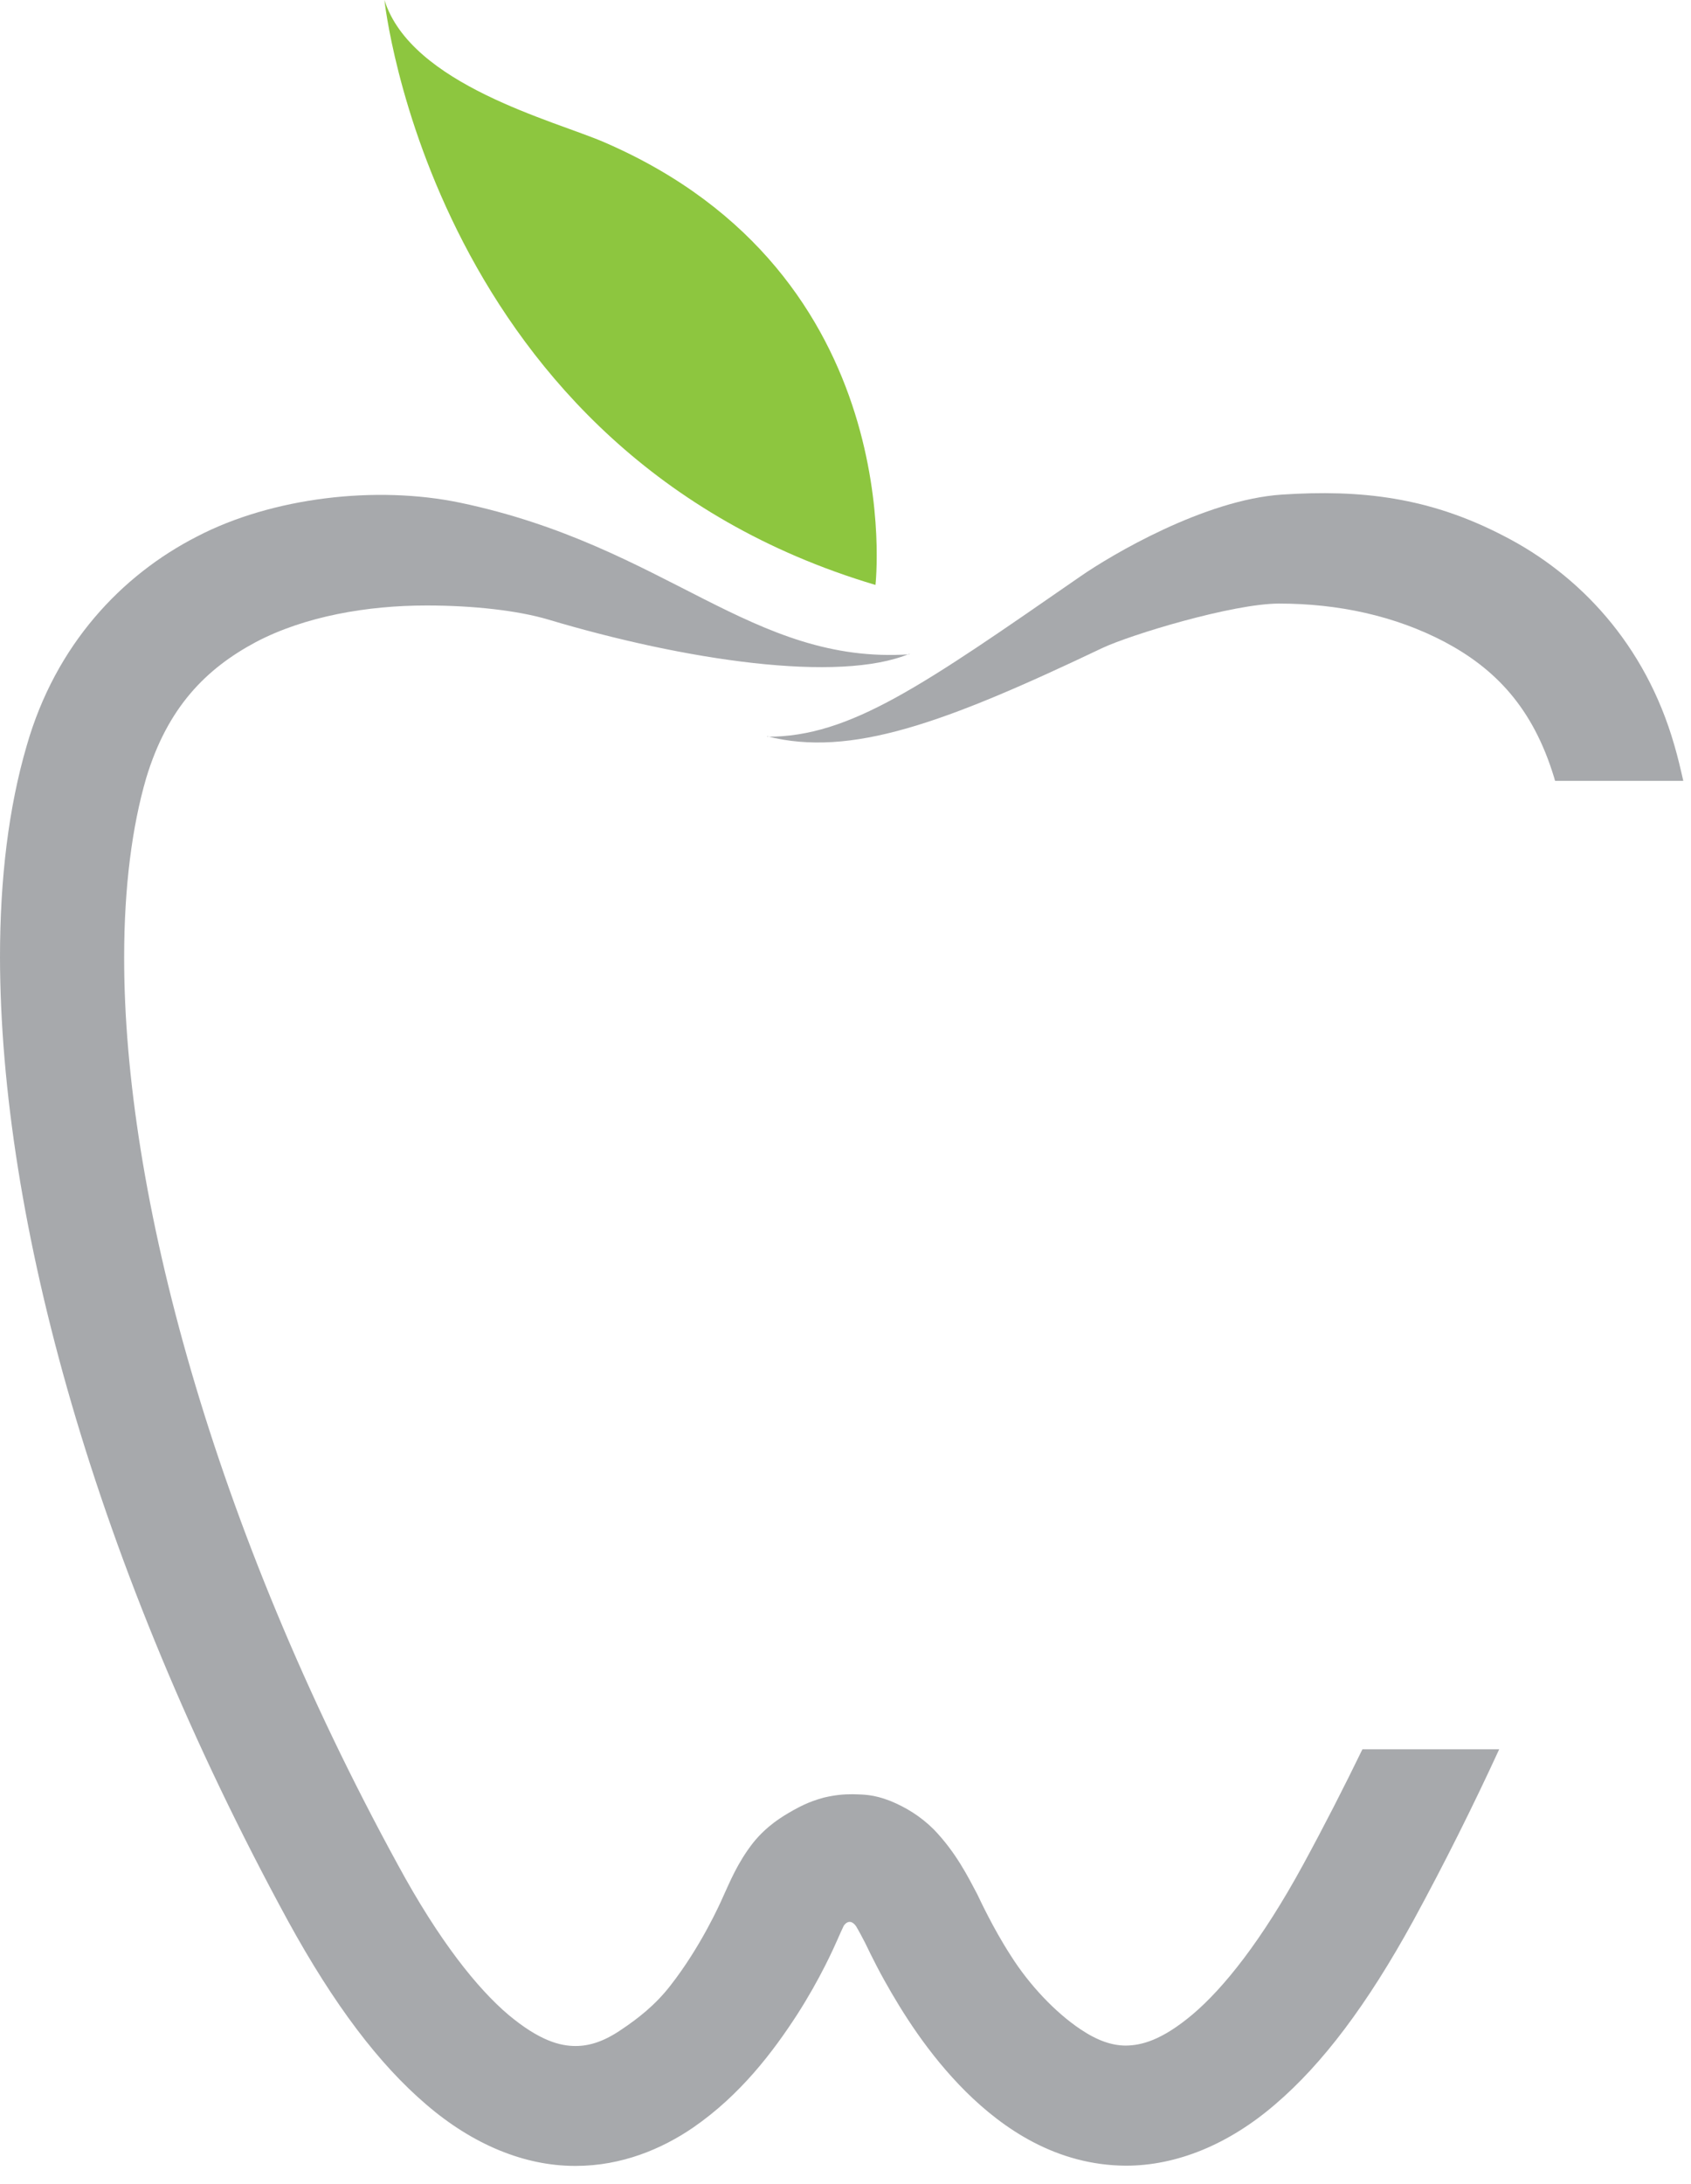
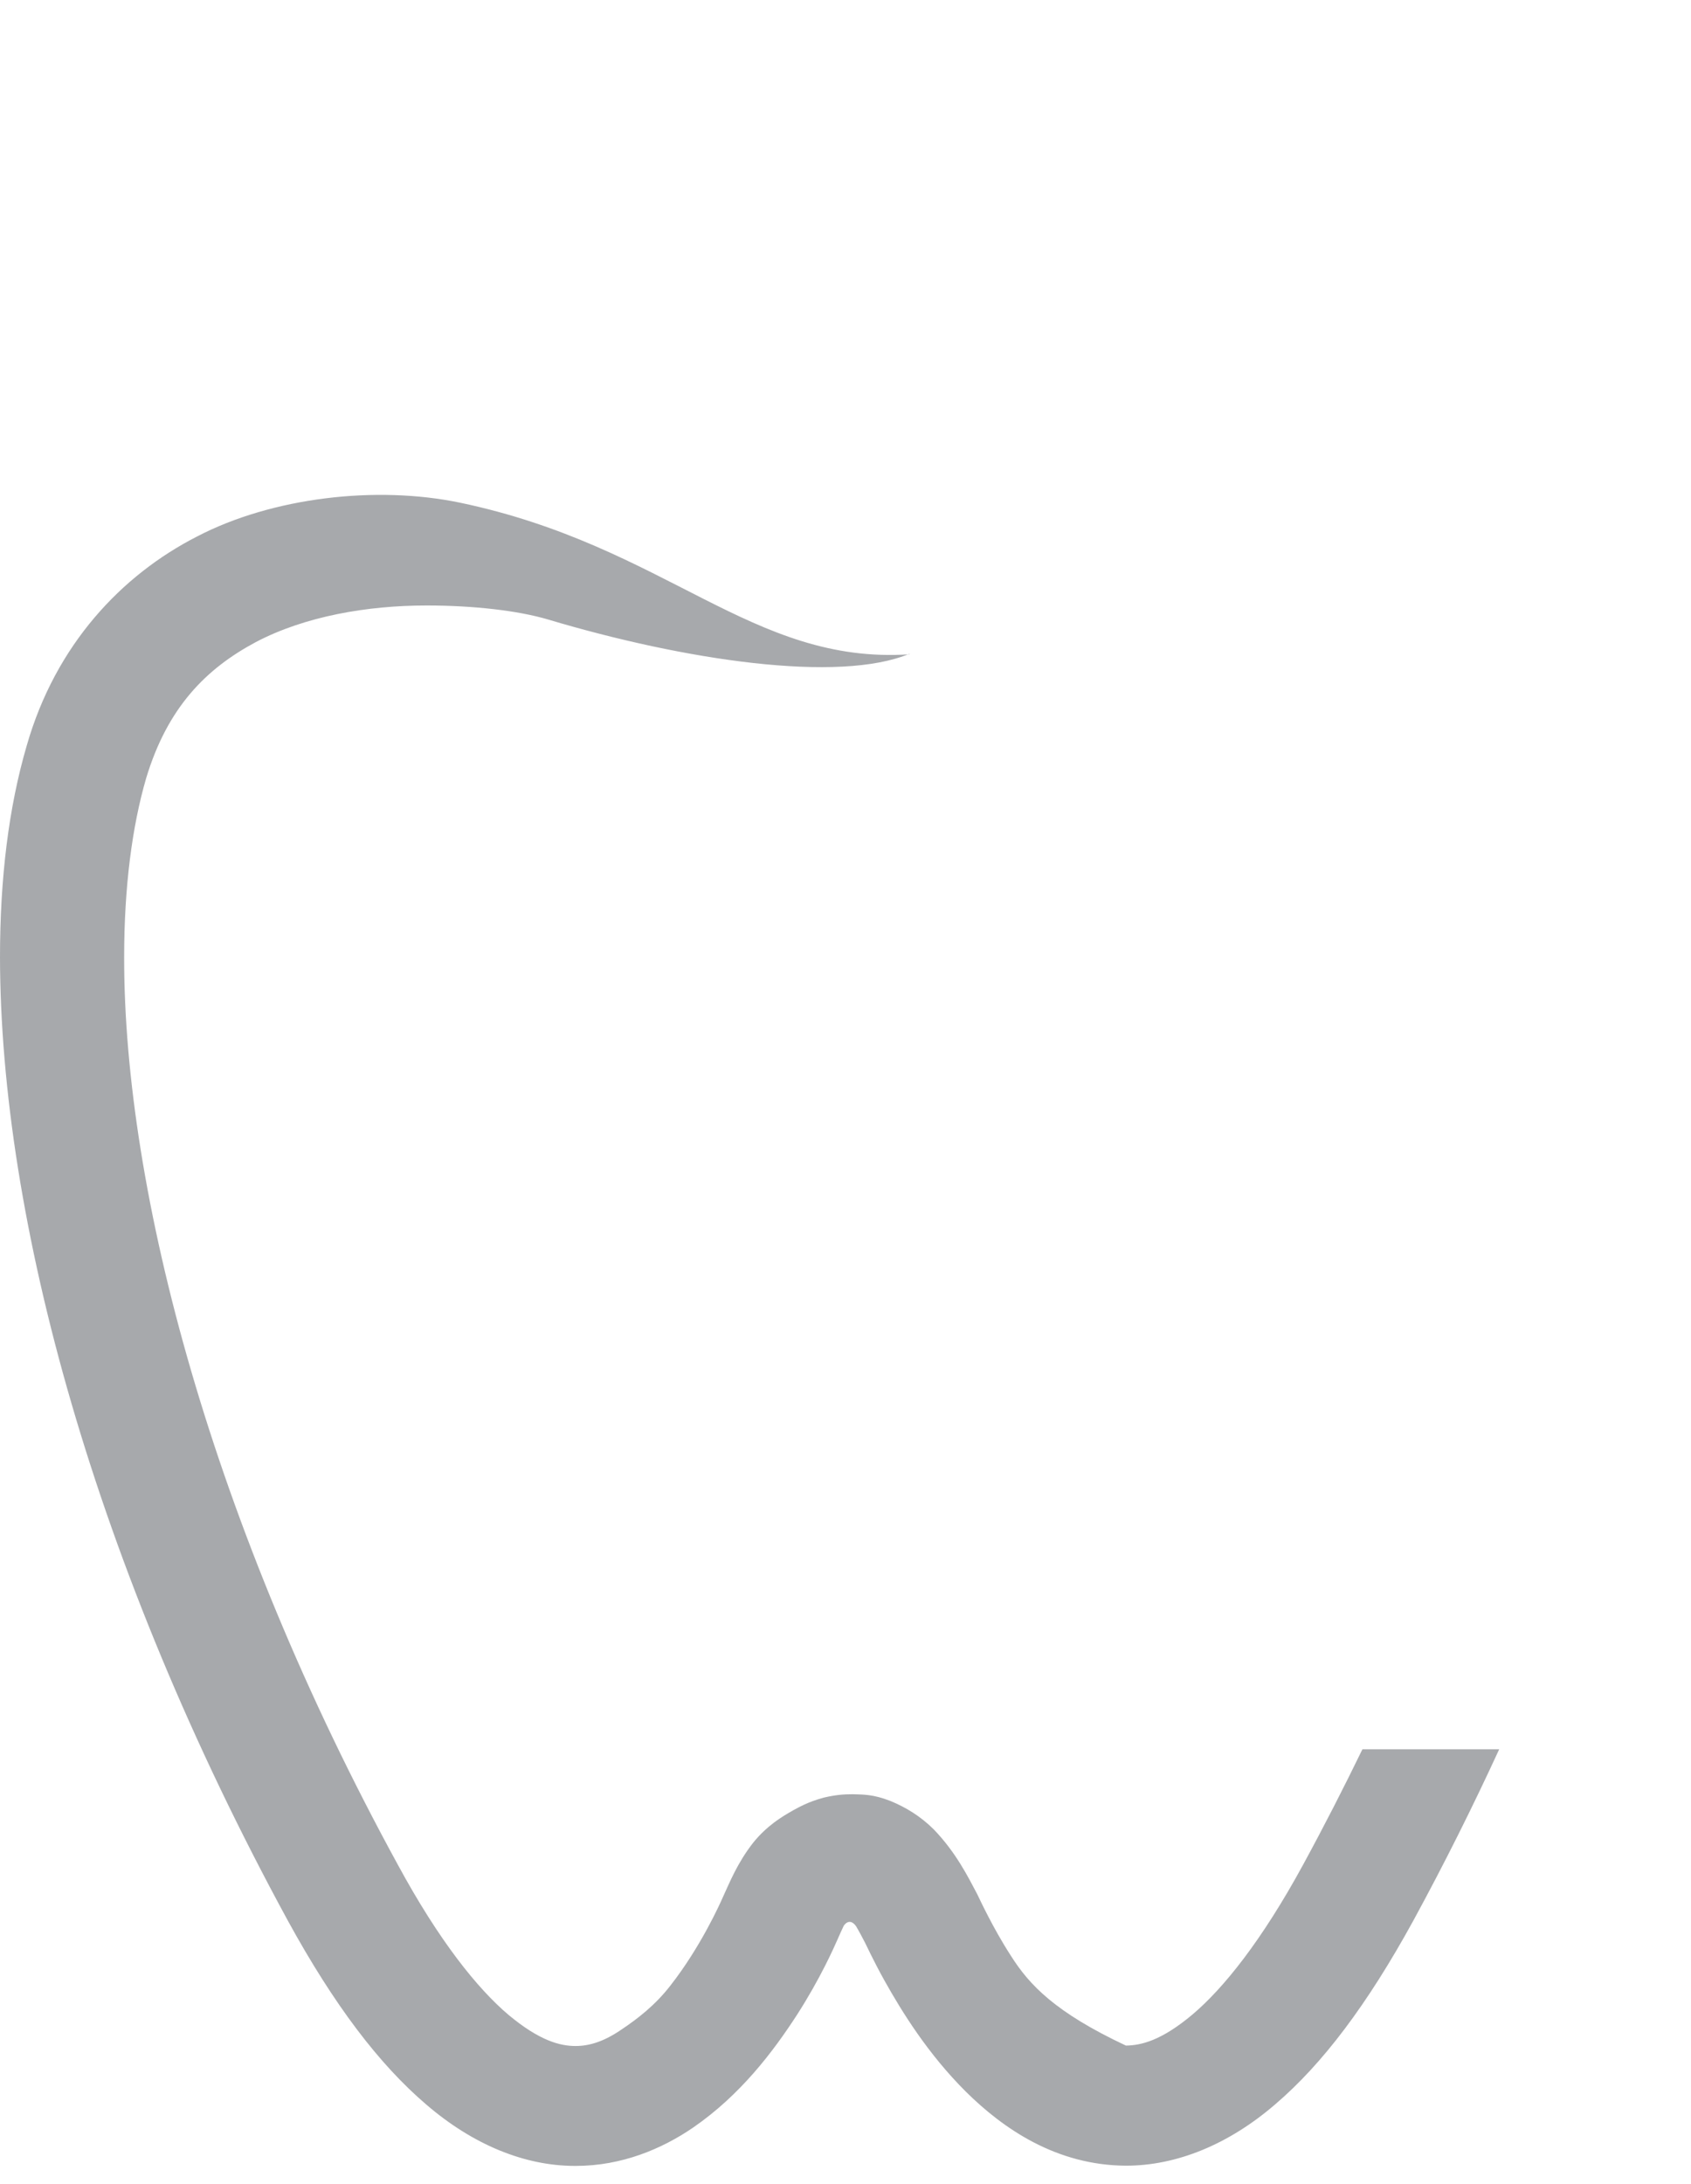
<svg xmlns="http://www.w3.org/2000/svg" width="79" height="102" viewBox="0 0 79 102" fill="none">
-   <path d="M35.84 34.39C39.75 35.38 44.12 33.78 51.49 30.27C52.8 29.65 57.59 28.19 59.76 28.19C62.51 28.19 65.17 28.76 67.49 29.98C69.82 31.22 71.61 33.02 72.61 36.33C72.61 36.33 72.63 36.42 72.65 36.47H78.64C78.51 35.9 78.38 35.34 78.22 34.8C76.87 30.09 73.78 26.84 70.27 25.04C66.76 23.21 63.56 22.86 59.89 23.1C56.27 23.34 51.92 25.92 50.49 26.91C43.12 32.01 39.72 34.42 35.84 34.41V34.38V34.39Z" fill="#A7A9AC" />
-   <path d="M42.5 30.56C35.11 31.05 31.17 25.51 21.5 23.48C17.58 22.66 12.71 23.23 9.2 25.06C5.68 26.86 2.6 30.11 1.25 34.82C0.4 37.72 0 41.04 0 44.71C0.02 56.92 4.42 73.13 13.45 89.71C15.61 93.65 17.71 96.41 19.91 98.29C22.08 100.16 24.5 101.16 26.86 101.16H26.9C29.04 101.16 30.92 100.37 32.38 99.37C34.6 97.84 36.12 95.82 37.23 94.11C38.33 92.4 38.97 90.94 39.12 90.6C39.22 90.37 39.32 90.15 39.41 89.96C39.41 89.95 39.67 89.52 39.99 89.96C40.14 90.21 40.28 90.48 40.41 90.73C40.45 90.8 40.81 91.59 41.33 92.52C42.13 93.95 43.35 95.93 45.13 97.7C46.88 99.43 49.35 101.13 52.6 101.15C54.97 101.15 57.4 100.16 59.58 98.28C61.78 96.4 63.87 93.64 66.03 89.7C67.49 87.02 68.82 84.35 70.04 81.7H63.65C62.78 83.49 61.86 85.29 60.88 87.09C58.94 90.65 57.16 92.86 55.72 94.08C54.26 95.31 53.31 95.53 52.6 95.54C51.95 95.54 51.27 95.31 50.48 94.78C49.3 93.99 48.09 92.71 47.23 91.35C46.79 90.67 46.44 90.03 46.18 89.53C45.91 89.01 45.77 88.71 45.65 88.46C45.22 87.65 44.66 86.52 43.63 85.45C43 84.82 42.31 84.41 41.61 84.12C40.77 83.79 40.31 83.82 39.84 83.8C39.37 83.8 38.99 83.84 38.48 83.96C37.74 84.16 37.32 84.41 37.04 84.56C36.53 84.85 35.84 85.26 35.19 86.06C34.44 87.02 34.09 87.92 33.77 88.61C33.64 88.91 32.73 90.94 31.31 92.75C30.61 93.65 29.8 94.28 29.02 94.8C28.23 95.34 27.55 95.56 26.89 95.56C26.17 95.56 25.21 95.32 23.75 94.1C22.31 92.88 20.52 90.66 18.59 87.1C9.91 71.23 5.79 55.63 5.8 44.71C5.8 41.44 6.17 38.6 6.83 36.34C7.83 33.03 9.63 31.23 11.95 29.99C14.25 28.78 17.17 28.28 19.91 28.28H19.96C22.13 28.28 24.2 28.52 25.59 28.93C31.98 30.84 39.19 31.92 42.5 30.53L42.47 30.56H42.5Z" fill="#A7A9AC" />
-   <path d="M17.96 0C17.96 0 20.17 21.15 40.9 27.32C40.9 27.32 42.56 12.83 28.22 6.64C25.91 5.64 19.2 3.96 17.96 0Z" fill="#8DC63F" />
+   <path d="M42.5 30.56C35.11 31.05 31.17 25.51 21.5 23.48C17.58 22.66 12.71 23.23 9.2 25.06C5.68 26.86 2.6 30.11 1.25 34.82C0.4 37.72 0 41.04 0 44.71C0.02 56.92 4.42 73.13 13.45 89.71C15.61 93.65 17.71 96.41 19.91 98.29C22.08 100.16 24.5 101.16 26.86 101.16H26.9C29.04 101.16 30.92 100.37 32.38 99.37C34.6 97.84 36.12 95.82 37.23 94.11C38.33 92.4 38.97 90.94 39.12 90.6C39.22 90.37 39.32 90.15 39.41 89.96C39.41 89.95 39.67 89.52 39.99 89.96C40.14 90.21 40.28 90.48 40.41 90.73C40.45 90.8 40.81 91.59 41.33 92.52C42.13 93.95 43.35 95.93 45.13 97.7C46.88 99.43 49.35 101.13 52.6 101.15C54.97 101.15 57.4 100.16 59.58 98.28C61.78 96.4 63.87 93.64 66.03 89.7C67.49 87.02 68.82 84.35 70.04 81.7H63.65C62.78 83.49 61.86 85.29 60.88 87.09C58.94 90.65 57.16 92.86 55.72 94.08C54.26 95.31 53.31 95.53 52.6 95.54C49.3 93.99 48.09 92.71 47.23 91.35C46.79 90.67 46.44 90.03 46.18 89.53C45.91 89.01 45.77 88.71 45.65 88.46C45.22 87.65 44.66 86.52 43.63 85.45C43 84.82 42.31 84.41 41.61 84.12C40.77 83.79 40.31 83.82 39.84 83.8C39.37 83.8 38.99 83.84 38.48 83.96C37.74 84.16 37.32 84.41 37.04 84.56C36.53 84.85 35.84 85.26 35.19 86.06C34.44 87.02 34.09 87.92 33.77 88.61C33.64 88.91 32.73 90.94 31.31 92.75C30.61 93.65 29.8 94.28 29.02 94.8C28.23 95.34 27.55 95.56 26.89 95.56C26.17 95.56 25.21 95.32 23.75 94.1C22.31 92.88 20.52 90.66 18.59 87.1C9.91 71.23 5.79 55.63 5.8 44.71C5.8 41.44 6.17 38.6 6.83 36.34C7.83 33.03 9.63 31.23 11.95 29.99C14.25 28.78 17.17 28.28 19.91 28.28H19.96C22.13 28.28 24.2 28.52 25.59 28.93C31.98 30.84 39.19 31.92 42.5 30.53L42.47 30.56H42.5Z" fill="#A7A9AC" />
</svg>